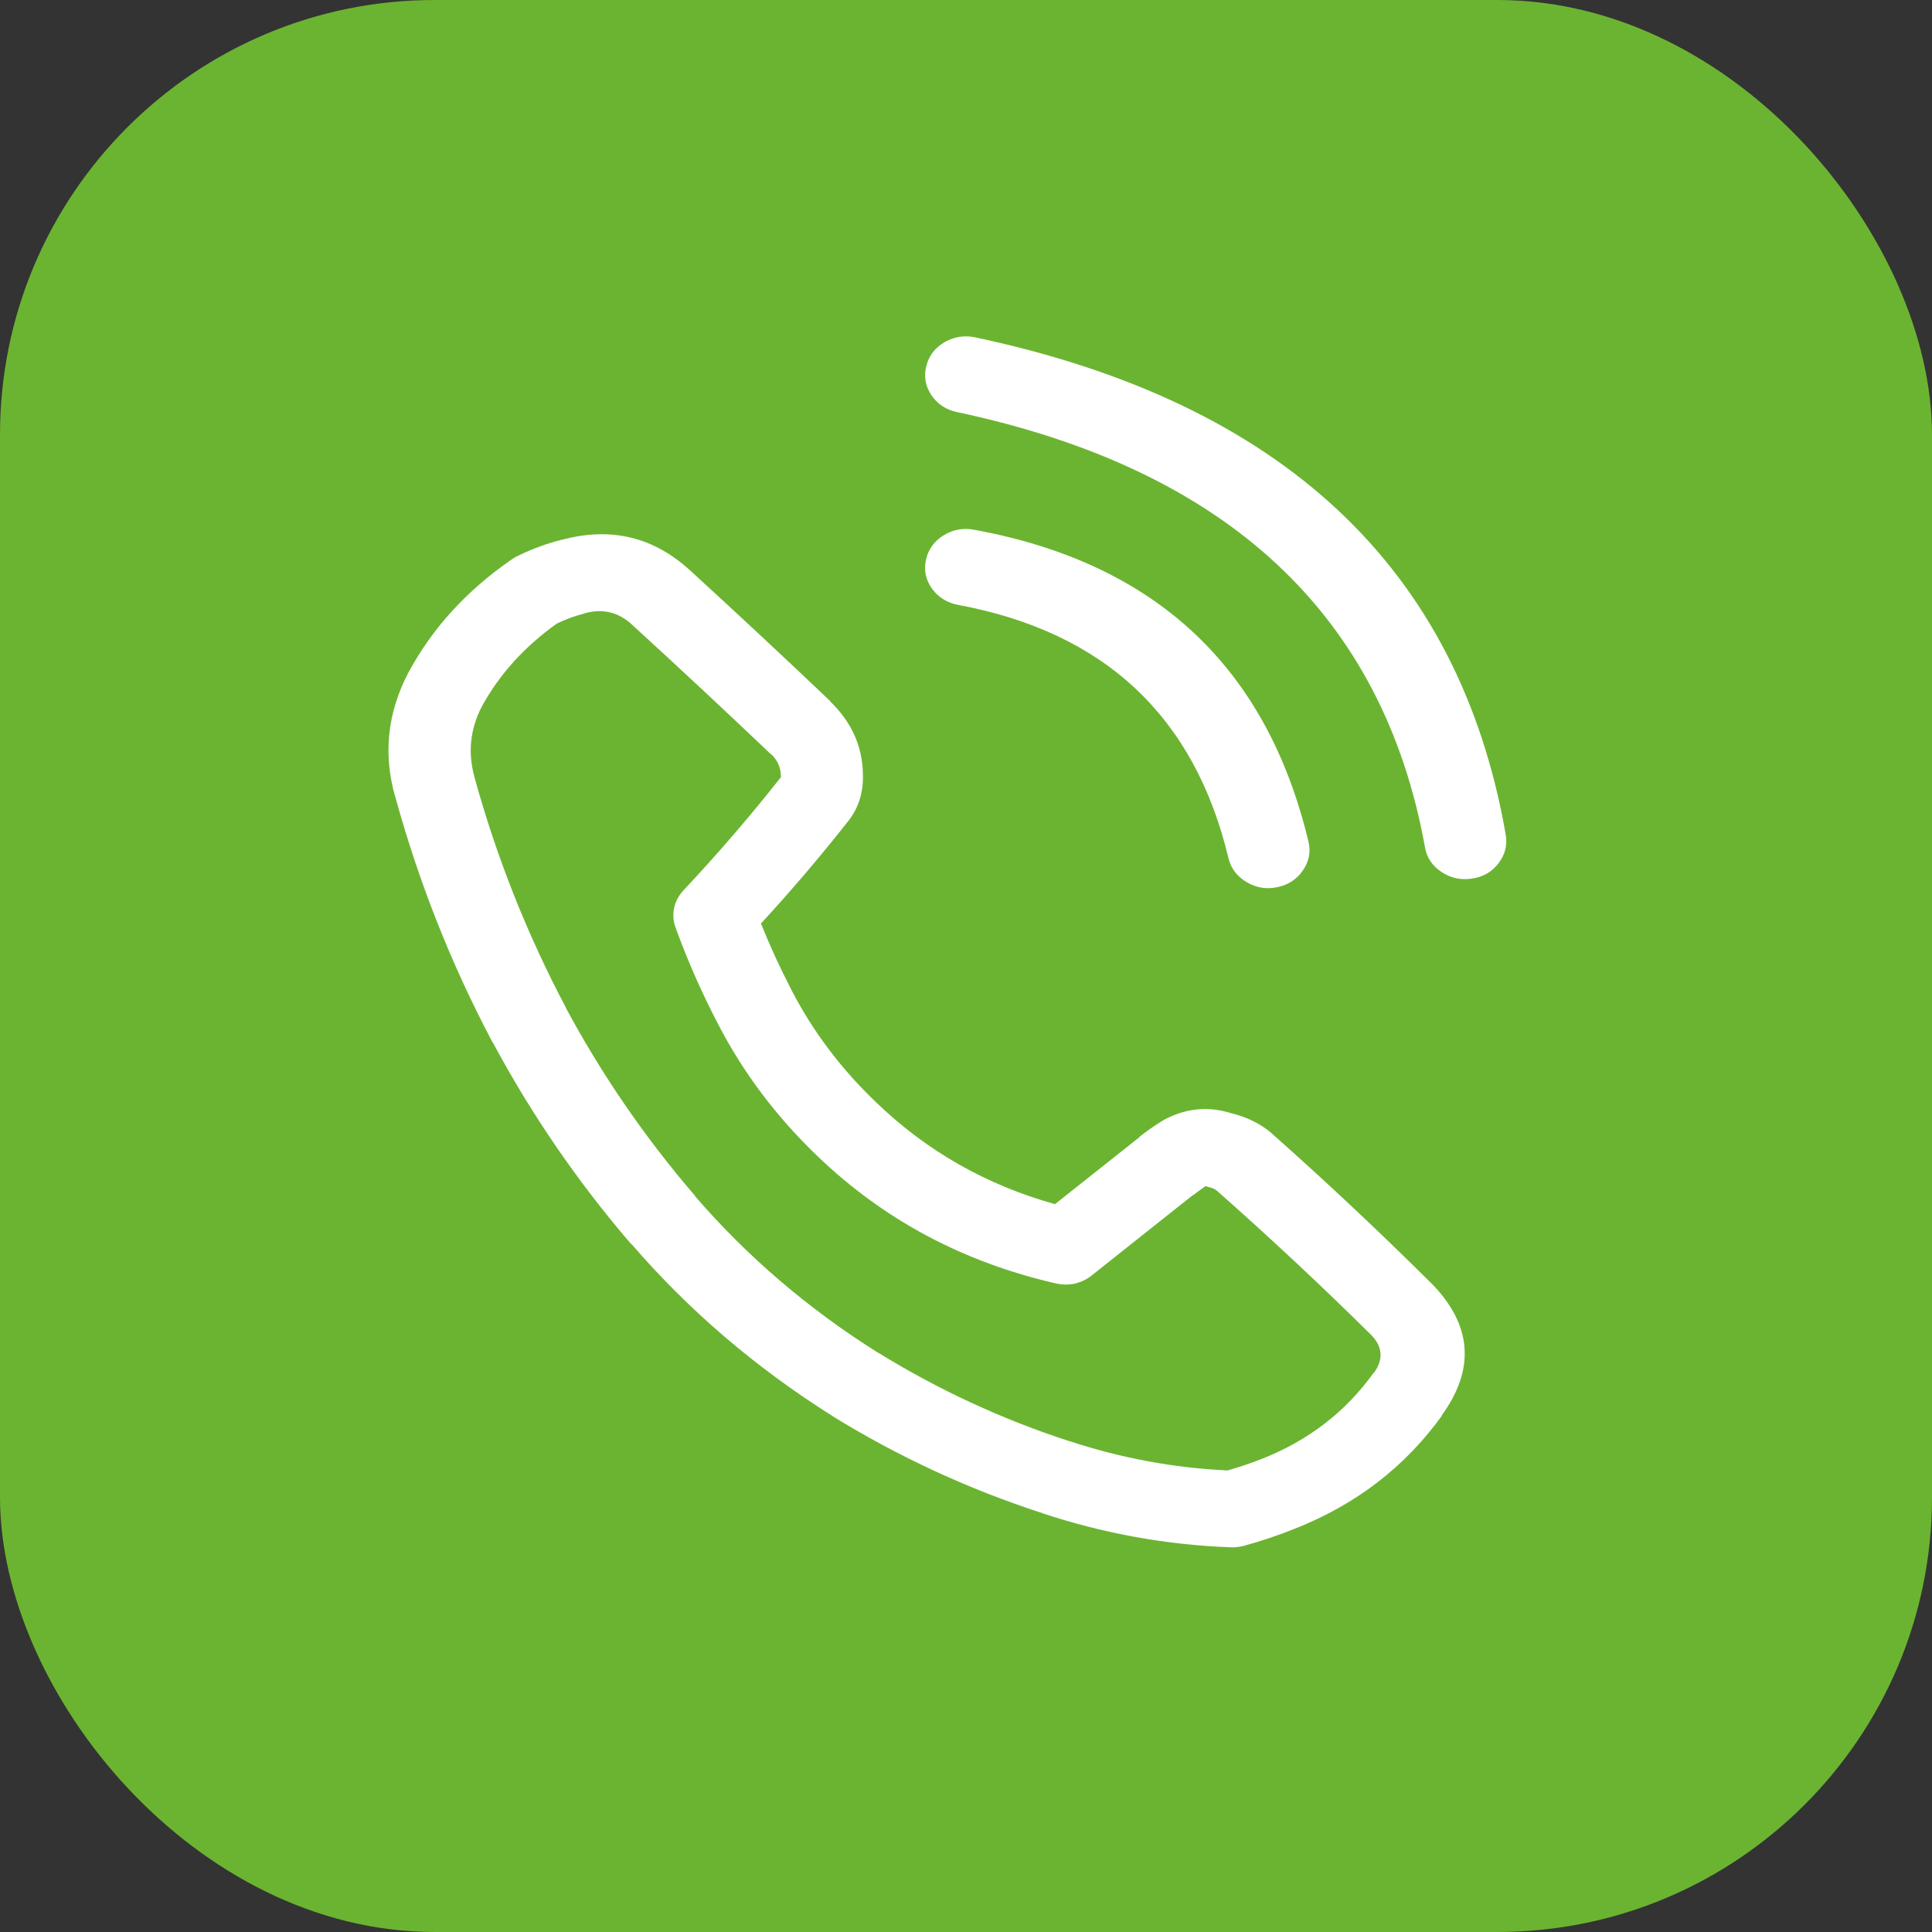
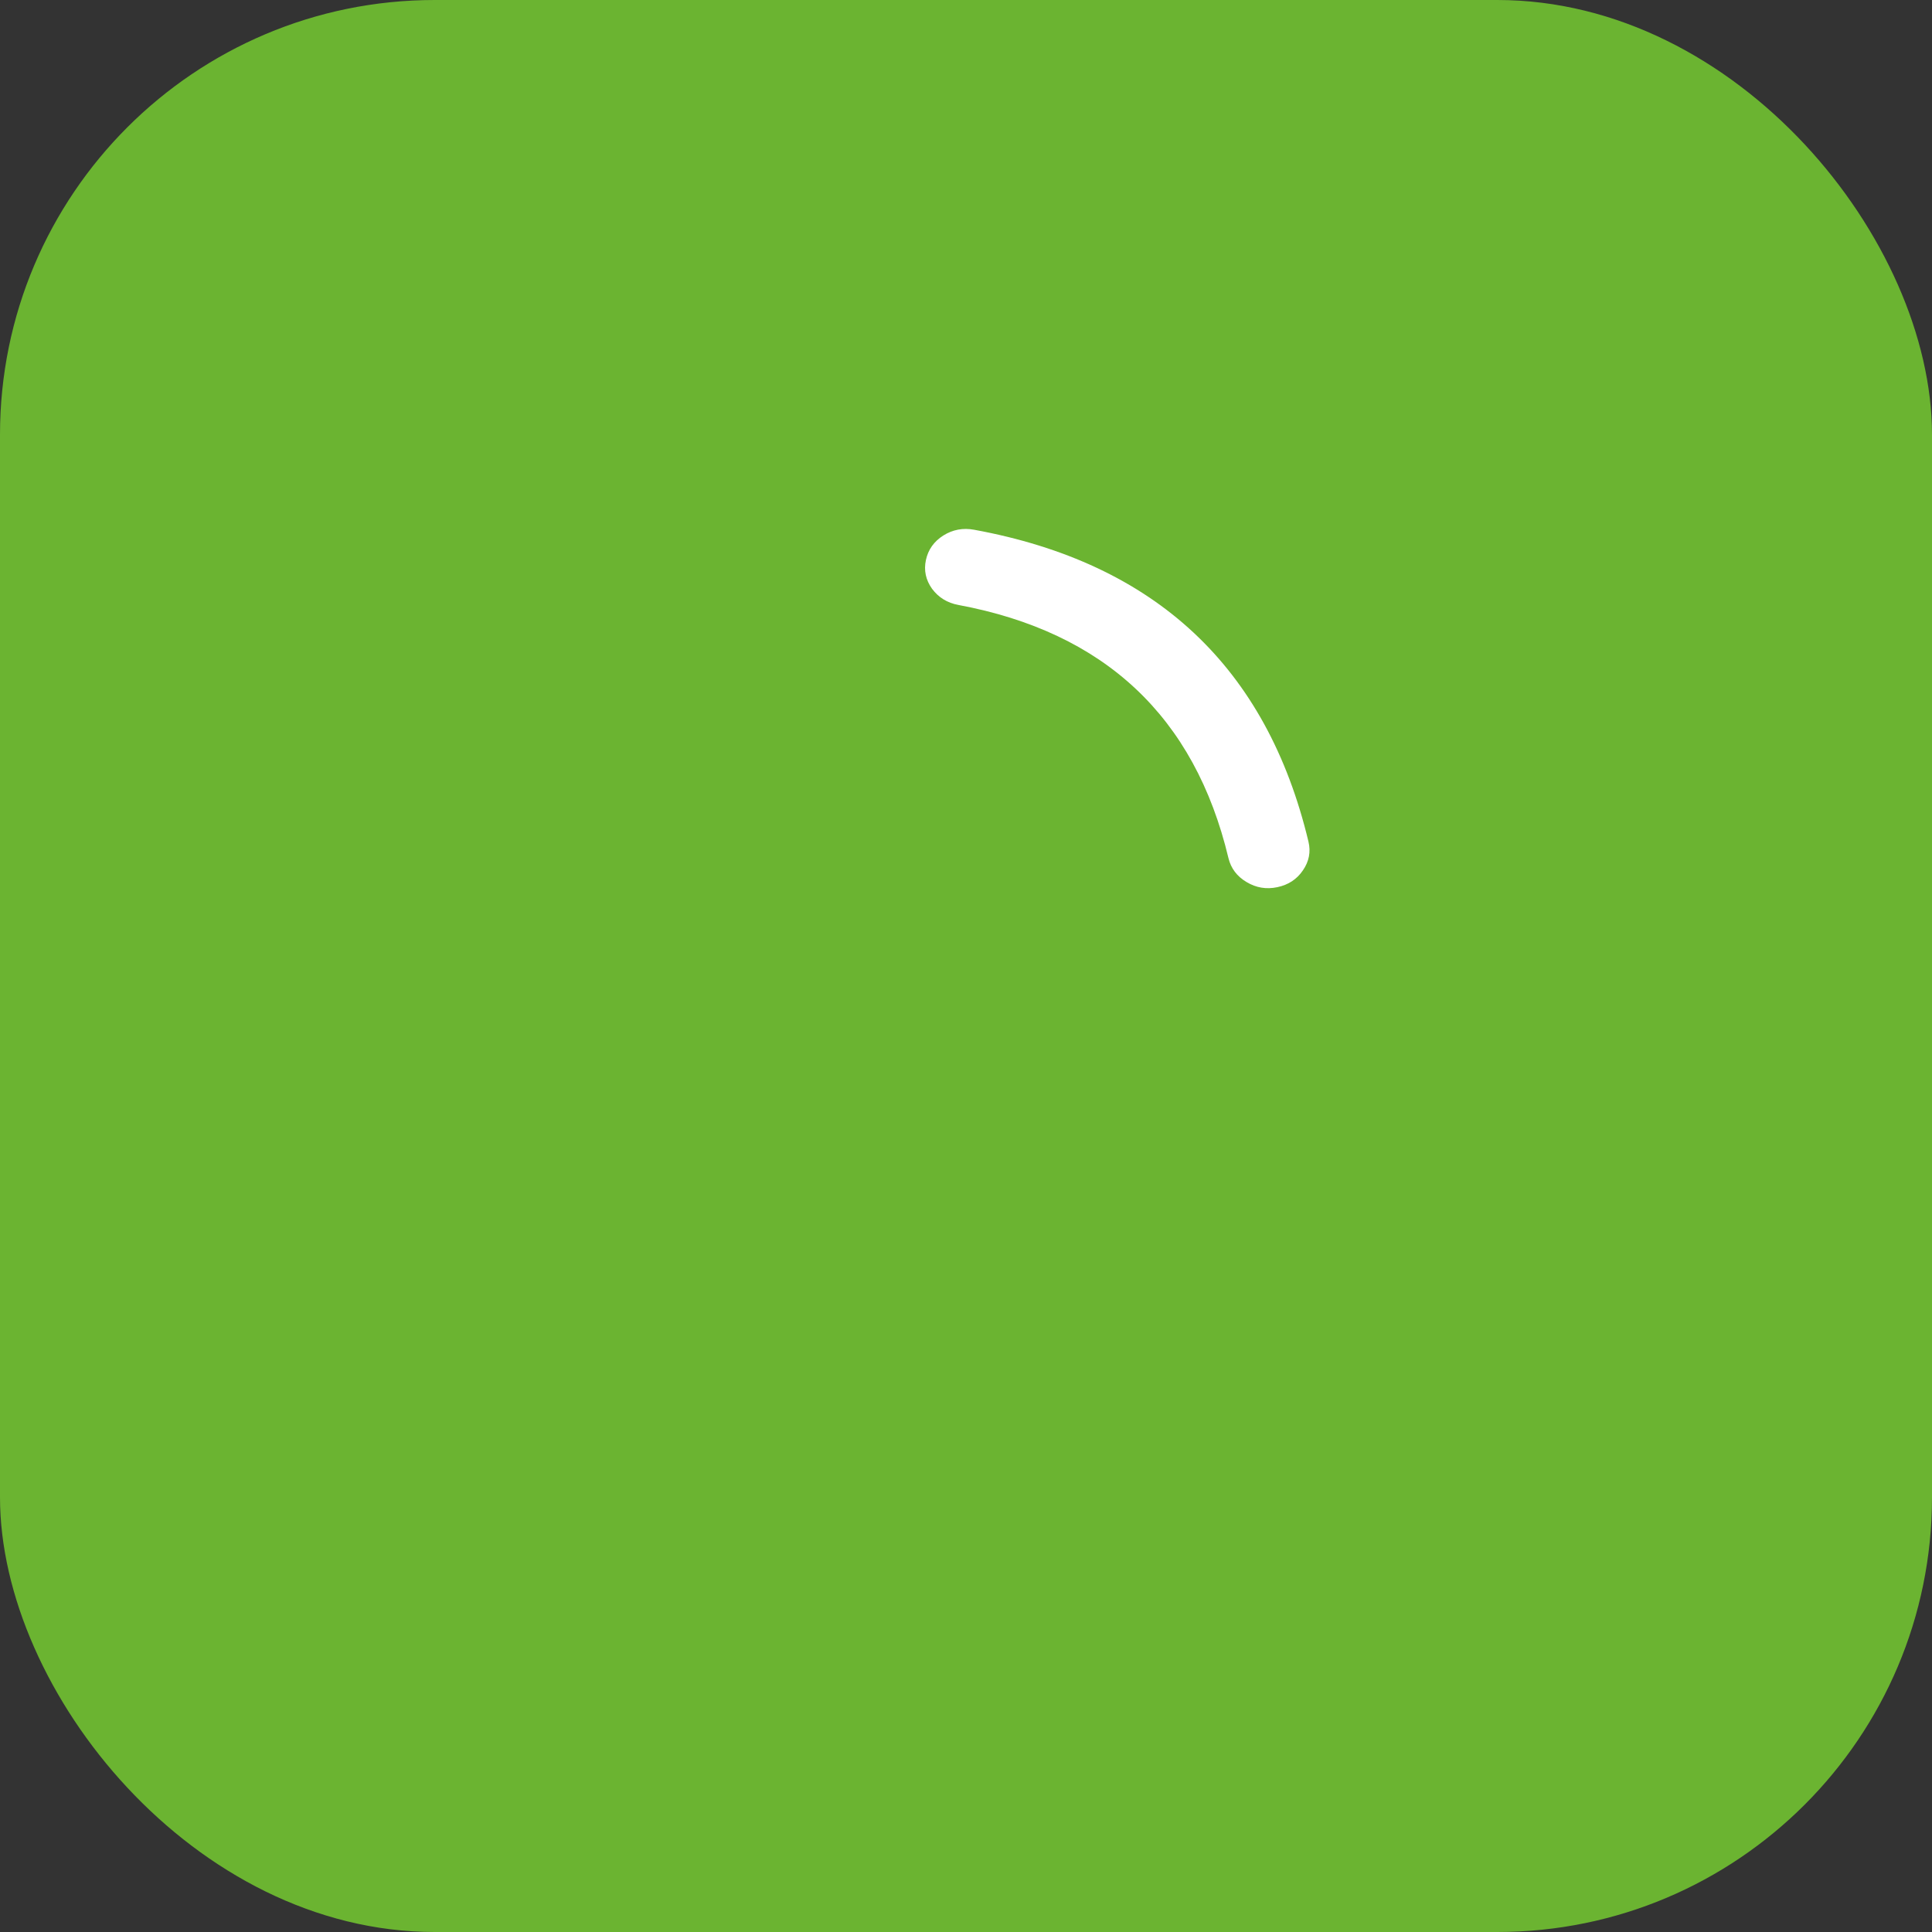
<svg xmlns="http://www.w3.org/2000/svg" width="40" height="40" viewBox="0 0 40 40" fill="none">
  <rect x="0" y="0" width="40" height="40" fill="#333333" stroke="none" />
  <rect width="40" height="40" rx="9" fill="#6BB431" />
-   <path d="M29.628 26.561L29.62 26.555C28.554 25.496 27.46 24.468 26.337 23.472C26.326 23.463 26.316 23.454 26.308 23.445C26.076 23.255 25.797 23.12 25.473 23.043C25.021 22.903 24.577 22.943 24.142 23.162C24.118 23.174 24.096 23.188 24.072 23.201C23.903 23.306 23.745 23.416 23.598 23.531V23.538C23.013 24.002 22.428 24.466 21.842 24.931C20.422 24.534 19.191 23.834 18.148 22.831C17.42 22.137 16.835 21.363 16.392 20.507C16.152 20.044 15.94 19.583 15.755 19.121C16.39 18.43 16.991 17.724 17.56 17.002C17.565 16.994 17.57 16.988 17.575 16.982C17.784 16.71 17.881 16.386 17.865 16.012C17.852 15.439 17.625 14.942 17.186 14.52V14.513C16.242 13.615 15.289 12.726 14.326 11.845C14.321 11.841 14.317 11.837 14.312 11.832C13.544 11.116 12.648 10.899 11.623 11.179L11.637 11.172C11.301 11.258 10.982 11.377 10.681 11.529C10.646 11.549 10.61 11.57 10.576 11.595C9.655 12.234 8.95 13.008 8.459 13.919L8.452 13.932C8.02 14.76 7.93 15.616 8.183 16.5V16.493C8.669 18.263 9.338 19.955 10.192 21.57L10.2 21.577C11 23.07 11.955 24.463 13.066 25.756H13.074C14.259 27.129 15.641 28.312 17.221 29.308L17.229 29.315C18.6 30.161 20.051 30.832 21.581 31.328H21.574C22.853 31.752 24.158 31.987 25.488 32.035C25.581 32.038 25.672 32.027 25.763 32.002C26.116 31.905 26.462 31.788 26.804 31.652C28.073 31.151 29.09 30.37 29.854 29.308H29.847C30.552 28.338 30.477 27.423 29.628 26.561ZM24.949 24.554H24.957L24.949 24.561V24.554ZM28.446 28.423H28.439C27.863 29.227 27.096 29.819 26.139 30.199C25.902 30.293 25.662 30.373 25.416 30.444C24.305 30.392 23.213 30.19 22.14 29.836H22.133C20.737 29.382 19.413 28.767 18.162 27.994L18.169 28.001C16.729 27.094 15.47 26.016 14.39 24.766H14.397C13.357 23.559 12.463 22.258 11.714 20.864L11.721 20.871C10.916 19.352 10.284 17.761 9.825 16.097V16.091C9.683 15.589 9.732 15.102 9.973 14.632C9.976 14.628 9.978 14.623 9.98 14.619C10.346 13.954 10.863 13.384 11.531 12.909C11.707 12.823 11.893 12.755 12.09 12.704L12.104 12.697C12.488 12.591 12.824 12.678 13.109 12.955C13.115 12.959 13.119 12.964 13.123 12.968C14.081 13.844 15.029 14.729 15.968 15.622V15.615C16.095 15.739 16.162 15.884 16.166 16.051V16.064C16.166 16.072 16.169 16.079 16.173 16.084C15.541 16.887 14.869 17.667 14.156 18.428C14.056 18.533 13.989 18.654 13.958 18.791C13.929 18.93 13.938 19.066 13.986 19.201C14.225 19.865 14.517 20.529 14.863 21.195C15.384 22.205 16.073 23.121 16.93 23.941C18.297 25.253 19.937 26.129 21.849 26.569C21.984 26.601 22.118 26.604 22.253 26.576C22.384 26.544 22.503 26.487 22.606 26.404C23.305 25.85 24.003 25.294 24.701 24.74V24.747C24.783 24.681 24.871 24.618 24.963 24.555C24.989 24.567 25.015 24.576 25.041 24.581C25.098 24.595 25.148 24.617 25.189 24.648C26.281 25.612 27.345 26.606 28.381 27.631L28.389 27.638C28.627 27.884 28.646 28.146 28.446 28.423Z" fill="white" />
-   <path d="M31.174 17.279C30.214 11.766 26.555 8.335 20.197 6.986C19.968 6.937 19.753 6.97 19.553 7.086C19.355 7.203 19.229 7.368 19.178 7.581C19.124 7.795 19.159 7.995 19.284 8.182C19.409 8.367 19.586 8.483 19.815 8.532C25.403 9.718 28.633 12.722 29.503 17.543C29.54 17.756 29.654 17.926 29.843 18.052C30.036 18.18 30.248 18.226 30.479 18.19C30.708 18.156 30.89 18.05 31.025 17.873C31.162 17.694 31.212 17.495 31.174 17.279Z" fill="white" />
  <path d="M19.843 12.525C22.869 13.089 24.734 14.837 25.434 17.767C25.486 17.98 25.611 18.145 25.809 18.262C26.007 18.381 26.219 18.416 26.446 18.368C26.674 18.32 26.851 18.204 26.976 18.019C27.103 17.834 27.141 17.636 27.09 17.424C26.224 13.806 23.917 11.654 20.169 10.968C19.939 10.925 19.726 10.965 19.532 11.086C19.336 11.21 19.216 11.38 19.17 11.595C19.124 11.809 19.167 12.007 19.297 12.19C19.431 12.37 19.613 12.483 19.843 12.525Z" fill="white" />
</svg>